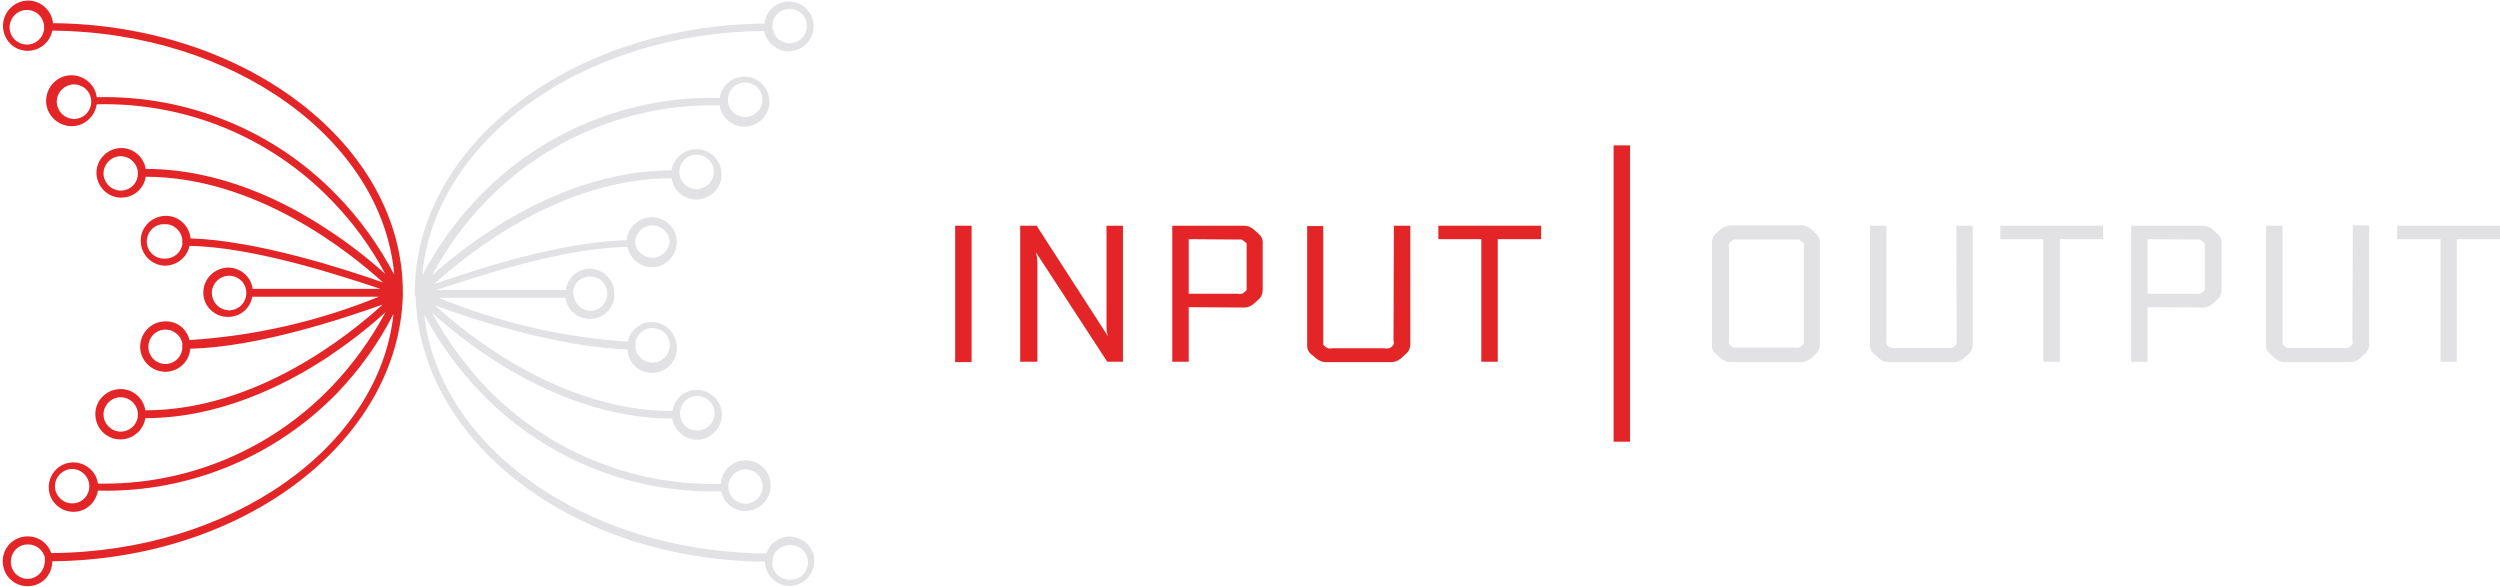
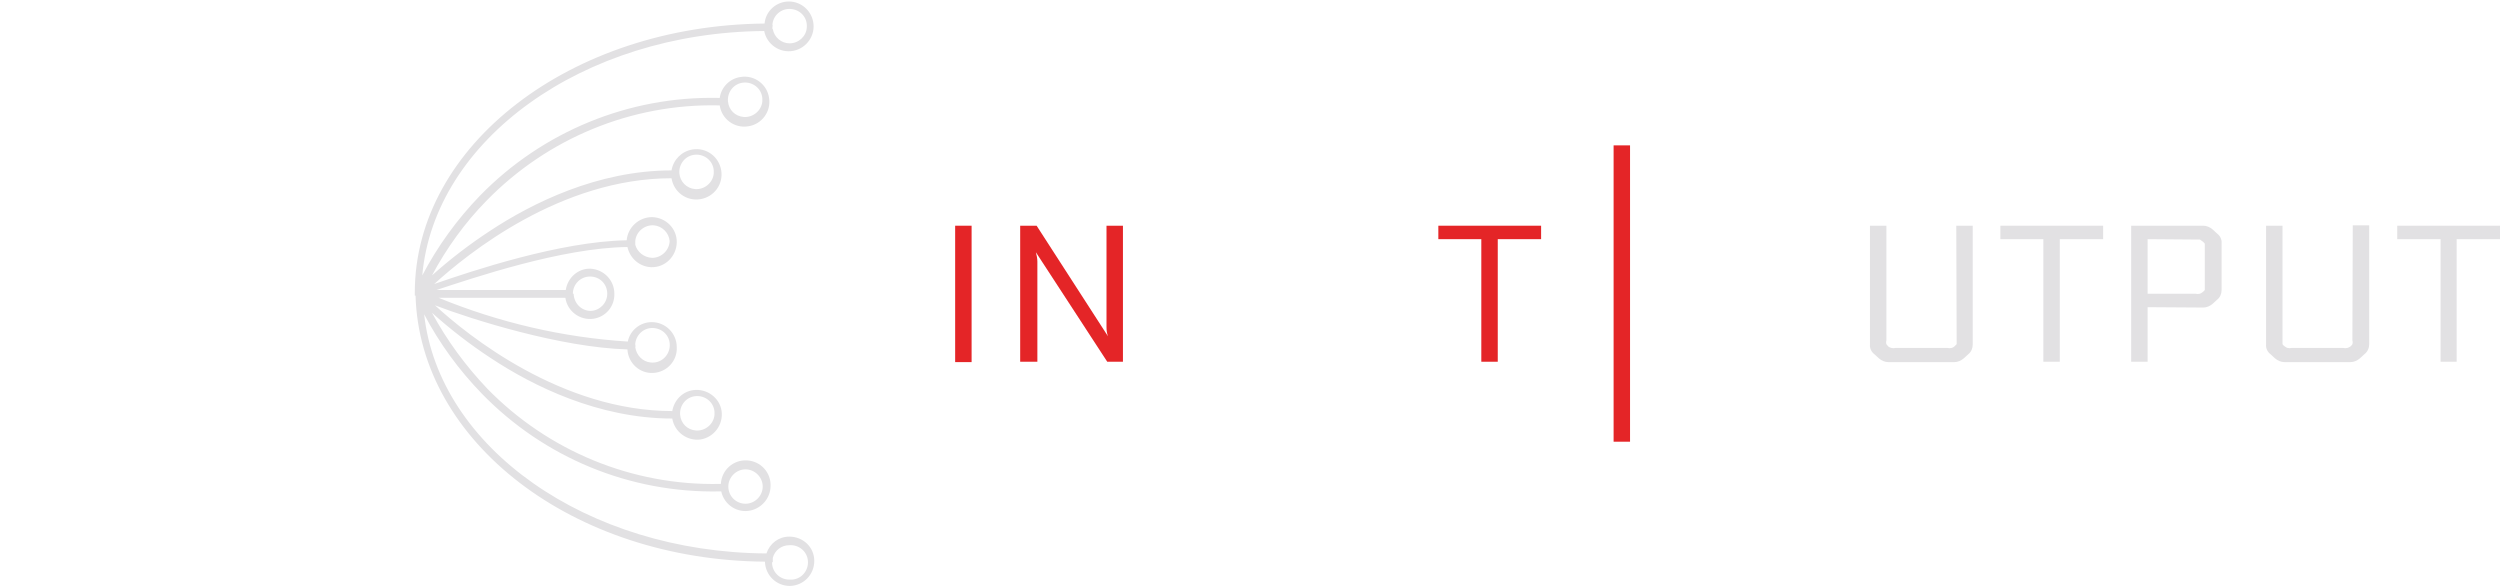
<svg xmlns="http://www.w3.org/2000/svg" width="669" height="157" viewBox="0 0 669 157">
  <path id="Path" fill="#e42527" stroke="none" d="M 255.6 60.4 L 260 60.4 L 260 96.9 L 255.6 96.9 Z" />
  <path id="path1" fill="#e42527" stroke="none" d="M 431.8 38.9 L 436.2 38.9 L 436.2 118.2 L 431.8 118.2 Z" />
  <path id="path2" fill="#e42527" stroke="none" d="M 296.5 90 L 296.5 90 C 296.2 89.2 296.1 88.4 296.1 87.5 L 296.1 60.4 L 300.5 60.4 L 300.5 96.8 L 296.3 96.8 L 277.2 67.5 L 277.2 67.5 C 277.4 68.3 277.6 69.1 277.6 70 L 277.6 96.8 L 273 96.8 L 273 60.4 L 277.4 60.4 L 296.5 90 Z" />
-   <path id="path3" fill="#e42527" stroke="none" d="M 318.1 82.2 L 318.1 96.8 L 313.7 96.8 L 313.7 60.4 L 333 60.4 C 333.9 60.4 334.8 60.8 335.5 61.4 L 336.7 62.5 C 337.5 63.1 338 64.1 337.9 65.1 L 337.9 77.6 C 337.9 78.6 337.5 79.6 336.7 80.2 L 335.5 81.3 C 334.8 81.9 333.9 82.3 333 82.3 L 318.1 82.2 Z M 318.1 64 L 318.1 78.6 L 331.1 78.6 C 331.5 78.7 331.9 78.7 332.3 78.6 C 332.6 78.5 332.8 78.4 333 78.2 C 333.2 78 333.4 77.8 333.6 77.6 C 333.6 77.3 333.6 76.9 333.6 76.6 L 333.6 66.2 C 333.6 65.9 333.6 65.5 333.6 65.2 C 333.5 65 333.3 64.8 333 64.6 C 332.8 64.4 332.5 64.3 332.3 64.1 C 331.9 64.1 331.5 64.1 331.1 64.1 L 318.1 64 Z" />
-   <path id="path4" fill="#e42527" stroke="none" d="M 373 60.4 L 377.4 60.4 L 377.4 92.2 C 377.4 93.2 376.9 94.2 376.1 94.8 L 374.9 95.9 C 374.2 96.5 373.3 96.9 372.4 96.9 L 354.7 96.9 C 353.8 96.9 352.9 96.5 352.2 95.9 L 351 94.9 C 350.2 94.3 349.7 93.3 349.8 92.3 L 349.8 60.5 L 354.1 60.5 L 354.1 91.2 C 354.1 91.5 354.1 91.9 354.1 92.2 C 354.4 92.7 354.9 93 355.4 93.2 C 355.8 93.3 356.2 93.3 356.6 93.2 L 370.5 93.2 C 370.9 93.3 371.3 93.3 371.7 93.2 C 372 93.1 372.2 93 372.4 92.8 C 372.7 92.5 372.9 92.3 372.9 92.2 C 373 91.9 373 91.5 372.9 91.2 L 373 60.4 Z" />
  <path id="path5" fill="#e42527" stroke="none" d="M 384.9 60.4 L 412.4 60.4 L 412.4 64 L 400.8 64 L 400.8 96.8 L 396.4 96.8 L 396.4 64 L 384.9 64 Z" />
-   <path id="path6" fill="#e2e1e3" stroke="none" d="M 463 60.3 L 482.1 60.3 C 483 60.3 483.9 60.7 484.6 61.3 L 485.8 62.4 C 486.6 63 487.1 64 487 65 L 487 92.1 C 487 93.1 486.6 94.1 485.8 94.8 L 484.6 95.9 C 483.9 96.5 483 96.9 482.1 96.9 L 463 96.9 C 462.1 96.9 461.2 96.5 460.5 95.9 L 459.3 94.8 C 458.5 94.2 458 93.2 458.1 92.2 L 458.1 65 C 458.1 64 458.5 63 459.3 62.4 L 460.5 61.3 C 461.2 60.7 462.1 60.4 463 60.3 M 482.7 91 L 482.7 66.1 C 482.7 65.8 482.7 65.4 482.7 65.1 C 482.5 64.9 482.3 64.8 482.1 64.6 C 481.9 64.4 481.6 64.3 481.4 64.1 C 481 64.1 480.6 64.1 480.2 64.1 L 465.1 64.1 L 463.9 64.1 L 463.2 64.6 C 462.9 64.9 462.7 65.1 462.7 65.2 C 462.6 65.5 462.6 65.9 462.7 66.2 L 462.7 91 C 462.6 91.3 462.6 91.7 462.7 92 C 462.7 92 462.9 92.3 463.2 92.6 C 463.4 92.8 463.7 92.9 463.9 93 C 464.3 93.1 464.7 93.1 465.1 93 L 480.2 93 C 480.6 93.1 481 93.1 481.4 93 C 481.7 92.9 481.9 92.8 482.1 92.6 C 482.3 92.4 482.5 92.2 482.7 92 C 482.7 91.7 482.7 91.3 482.7 91" />
  <path id="path7" fill="#e2e1e3" stroke="none" d="M 523.5 60.4 L 527.9 60.4 L 527.9 92.2 C 527.9 93.2 527.5 94.2 526.7 94.8 L 525.5 95.9 C 524.8 96.5 523.9 96.9 523 96.9 L 505.3 96.9 C 504.4 96.9 503.5 96.5 502.8 95.9 L 501.6 94.8 C 500.8 94.2 500.3 93.2 500.4 92.2 L 500.4 60.4 L 504.8 60.4 L 504.8 91.1 C 504.7 91.4 504.7 91.8 504.8 92.1 C 504.8 92.1 505 92.4 505.3 92.7 C 505.5 92.9 505.8 93 506.1 93.1 C 506.5 93.2 506.9 93.2 507.3 93.1 L 521.1 93.1 C 521.5 93.2 521.9 93.2 522.3 93.1 C 522.6 93 522.8 92.9 523 92.7 C 523.3 92.4 523.5 92.2 523.6 92.1 C 523.6 91.8 523.6 91.4 523.6 91.1 L 523.5 60.4 Z" />
  <path id="path8" fill="#e2e1e3" stroke="none" d="M 535.3 60.4 L 562.8 60.4 L 562.8 64 L 551.2 64 L 551.2 96.8 L 546.8 96.8 L 546.8 64 L 535.3 64 Z" />
  <path id="path9" fill="#e2e1e3" stroke="none" d="M 574.7 82.2 L 574.7 96.8 L 570.3 96.8 L 570.3 60.4 L 589.6 60.4 C 590.5 60.4 591.4 60.8 592.1 61.4 L 593.3 62.5 C 594.1 63.1 594.6 64.1 594.5 65.1 L 594.5 77.6 C 594.5 78.6 594.1 79.6 593.3 80.2 L 592.1 81.3 C 591.4 81.9 590.5 82.3 589.6 82.3 L 574.7 82.2 Z M 574.7 64 L 574.7 78.6 L 587.5 78.6 C 587.9 78.7 588.3 78.7 588.7 78.6 C 589.2 78.4 589.7 78 590 77.6 C 590 77.3 590 76.9 590 76.6 L 590 66.2 C 590 65.9 590 65.5 590 65.2 C 589.8 65 589.7 64.8 589.4 64.6 L 588.7 64.1 C 588.3 64.1 587.9 64.1 587.5 64.1 L 574.7 64 Z" />
  <path id="path10" fill="#e2e1e3" stroke="none" d="M 629.6 60.3 L 634 60.3 L 634 92.1 C 634 93.1 633.6 94.1 632.7 94.8 L 631.5 95.9 C 630.8 96.5 629.9 96.9 629 96.9 L 611.3 96.9 C 610.4 96.9 609.5 96.5 608.8 95.9 L 607.6 94.8 C 606.8 94.2 606.3 93.2 606.4 92.2 L 606.4 60.4 L 610.8 60.4 L 610.8 91.1 C 610.8 91.4 610.8 91.8 610.8 92.1 C 610.9 92.3 611.1 92.5 611.4 92.7 C 611.6 92.9 611.9 93 612.1 93.1 C 612.5 93.2 612.9 93.2 613.3 93.1 L 627 93.1 C 627.4 93.2 627.8 93.2 628.2 93.1 C 628.5 93 628.7 92.9 629 92.7 C 629.3 92.4 629.5 92.2 629.5 92.1 C 629.6 91.8 629.6 91.4 629.5 91.1 L 629.6 60.3 Z" />
  <path id="path11" fill="#e2e1e3" stroke="none" d="M 641.5 60.4 L 669 60.4 L 669 64 L 657.4 64 L 657.4 96.8 L 653.1 96.8 L 653.1 64 L 641.5 64 Z" />
-   <path id="path12" fill="#e42527" stroke="none" d="M 14.2 6.2 C 13.8 2.5 10.5 -0.2 6.8 0.2 C 3.4 0.6 0.8 3.5 0.8 6.9 C 0.8 10.6 3.7 13.6 7.4 13.6 C 10.6 13.6 13.4 11.3 14 8.2 C 62.6 8.6 102.3 37.4 105.5 73.5 C 101.4 65.7 96.2 58.4 90 52.1 C 73.3 34.9 50.2 25.5 26.2 26 L 25.9 26 C 25.4 22.3 21.9 19.7 18.2 20.2 C 14.5 20.7 11.9 24.2 12.4 27.9 C 12.9 31.6 16.4 34.2 20.1 33.7 C 23.1 33.3 25.4 30.9 25.9 27.9 L 26.2 27.9 C 49.6 27.4 72.2 36.6 88.5 53.4 C 94.3 59.3 99.2 66 103.1 73.3 C 98.2 68.9 93 64.9 87.6 61.4 C 76.3 53.9 58.8 45.2 39 45.2 C 38.4 41.6 35 39.1 31.4 39.7 C 27.8 40.3 25.3 43.7 25.9 47.3 C 26.5 50.9 29.9 53.4 33.5 52.8 C 36.3 52.4 38.6 50.1 39 47.3 C 68.5 47.3 93.5 67.4 102.5 75.6 C 92.6 72.1 68.6 64.3 51 63.8 C 50.6 60.1 47.4 57.4 43.7 57.8 C 40 58.2 37.3 61.4 37.7 65.1 C 38 68.5 40.9 71.1 44.3 71.1 C 47.4 71 50.1 68.8 50.7 65.8 C 68.3 66.1 92.1 74.1 101.8 77.3 L 67.6 77.3 C 67.2 74 64.3 71.6 61 71.6 C 57.3 71.7 54.4 74.7 54.4 78.3 C 54.4 82 57.5 84.9 61.1 84.8 C 64.3 84.8 67 82.5 67.5 79.4 L 101.4 79.4 C 85.2 86 68.1 89.9 50.7 91 C 50 88 47.3 85.9 44.3 86 C 40.6 86 37.6 88.9 37.5 92.7 C 37.5 96.4 40.4 99.4 44.2 99.5 C 47.7 99.5 50.7 96.8 50.9 93.3 C 68.7 93 92.3 85.1 102.4 81.5 C 93.4 89.7 68.5 109.8 38.9 109.8 C 38.3 106.1 34.9 103.6 31.2 104.2 C 27.5 104.8 25 108.2 25.6 111.9 C 26.2 115.6 29.6 118.1 33.3 117.5 C 36.2 117 38.4 114.8 38.9 111.9 C 58.7 111.9 76.2 103.1 87.5 95.7 C 93 92 98.3 88 103.2 83.5 C 99.2 90.9 94.3 97.7 88.5 103.7 C 72.2 120.6 49.6 129.9 26.2 129.4 L 26.2 129.4 C 25.7 125.8 22.3 123.3 18.7 123.8 C 15.1 124.3 12.6 127.7 13.1 131.3 C 13.6 134.9 17 137.4 20.6 136.9 C 23.5 136.5 25.7 134.2 26.2 131.3 L 26.6 131.3 C 50.5 131.8 73.6 122.3 90.3 105.1 C 96.3 98.8 101.4 91.7 105.3 84 C 101.5 119.6 61.9 147.7 13.7 148 C 12.5 144.5 8.7 142.7 5.2 143.9 C 1.7 145.1 -0.1 148.9 1.1 152.4 C 2.3 155.9 6.1 157.7 9.6 156.5 C 12.3 155.6 14 153 14 150.2 L 14 150.2 C 65.4 149.7 106.7 118 107.8 79 L 107.8 78.2 C 107.8 38.8 65.8 6.6 14 6.2 M 11.8 7.8 C 11.5 10.3 9.3 12.2 6.7 11.9 C 4.2 11.6 2.3 9.4 2.6 6.8 C 2.9 4.3 5.1 2.4 7.7 2.7 C 9.9 2.9 11.5 4.6 11.8 6.8 C 11.8 7 11.8 7.2 11.8 7.3 C 11.8 7.5 11.8 7.6 11.8 7.8 M 19.4 31.8 C 16.9 31.6 15 29.3 15.2 26.8 C 15.4 24.6 17.2 22.8 19.4 22.6 C 21.9 22.4 24.2 24.2 24.4 26.8 C 24.6 29.3 22.8 31.6 20.2 31.8 C 19.9 31.9 19.7 31.9 19.4 31.8 M 32.3 51 C 29.8 51 27.7 48.9 27.7 46.4 C 27.7 43.9 29.8 41.8 32.3 41.8 C 34.8 41.8 36.9 43.9 36.9 46.4 L 36.9 46.4 C 36.9 49 34.9 51 32.3 51 C 32.4 51 32.4 51 32.3 51 M 48.8 65.4 C 48.4 67.6 46.5 69.2 44.3 69.2 C 41.8 69.4 39.5 67.6 39.3 65 C 39.1 62.5 40.9 60.2 43.5 60 C 43.8 60 44.1 60 44.3 60 C 46.7 60 48.7 62 48.8 64.4 C 48.7 64.6 48.7 64.8 48.8 65 C 48.8 65.1 48.8 65.2 48.8 65.4 M 60.9 83 C 58.4 82.8 56.5 80.5 56.7 78 C 56.9 75.8 58.7 74 60.9 73.8 C 63.4 73.6 65.7 75.4 65.9 78 C 66.1 80.5 64.3 82.8 61.7 83 C 61.5 83.1 61.2 83.1 60.9 83 M 44.3 97.4 C 41.8 97.4 39.7 95.4 39.7 92.8 C 39.7 90.3 41.7 88.2 44.3 88.2 C 46.5 88.2 48.4 89.8 48.8 91.9 C 48.8 92 48.8 92.2 48.8 92.3 C 48.7 92.5 48.7 92.7 48.8 92.9 C 48.8 95.4 46.7 97.4 44.3 97.4 M 32.3 115.5 C 29.8 115.5 27.7 113.4 27.7 110.9 C 27.7 108.4 29.8 106.3 32.3 106.3 C 34.8 106.3 36.9 108.4 36.9 110.9 C 36.9 113.5 34.8 115.5 32.3 115.5 L 32.3 115.5 M 19.3 134.7 C 16.8 134.7 14.7 132.6 14.7 130.1 C 14.7 127.6 16.8 125.5 19.3 125.5 C 21.8 125.5 23.9 127.6 23.9 130.1 C 23.9 132.7 21.9 134.7 19.3 134.7 L 19.3 134.7 M 7.4 154.9 C 4.9 154.9 2.8 152.8 2.9 150.2 C 3 147.6 5 145.6 7.6 145.7 C 9.7 145.7 11.4 147.1 12 149.1 L 12 149.1 C 12 149.3 12 149.4 12 149.6 C 12 149.8 12 150 12 150.2 C 11.9 152.8 9.9 154.9 7.4 154.9" />
  <path id="path13" fill="#e2e1e3" stroke="none" d="M 111.2 79.1 C 112.3 118.2 153.3 149.9 204.7 150.3 L 204.7 150.3 C 204.8 153.9 207.7 156.8 211.4 156.8 C 215 156.7 217.9 153.8 217.9 150.1 C 217.9 146.4 214.9 143.6 211.2 143.6 C 208.4 143.6 206 145.4 205.1 148.1 C 157 147.8 117.4 119.7 113.5 84.1 C 117.6 91.9 122.8 99 128.9 105.3 C 145.6 122.5 168.6 132 192.6 131.5 L 193 131.5 C 193.8 135.1 197.3 137.4 200.9 136.6 C 203.9 135.9 206.1 133.3 206.2 130.2 C 206.4 126.5 203.6 123.4 199.9 123.2 C 196.2 123 193.1 125.8 192.9 129.5 L 192.6 129.5 C 169.2 130 146.7 120.7 130.4 104 C 124.6 97.9 119.6 91.1 115.6 83.7 C 120.5 88.1 125.8 92.2 131.3 95.8 C 142.6 103.3 160.2 112 179.9 112 C 180.5 115.6 183.9 118.1 187.5 117.6 C 191.1 117 193.6 113.6 193.1 110 C 192.6 106.4 189.1 103.9 185.5 104.4 C 182.6 104.8 180.4 107.1 179.9 110 C 150.4 110 125.3 89.9 116.4 81.7 C 126.3 85.5 150.1 93 167.9 93.5 C 168.1 97.2 171.2 100 174.8 99.8 C 178.5 99.6 181.3 96.5 181.1 92.9 C 181.1 89.2 178.1 86.2 174.4 86.2 L 174.4 86.2 C 171.3 86.2 168.6 88.4 168 91.4 C 150.6 90.3 133.5 86.3 117.4 79.7 L 151.3 79.7 C 151.8 83.3 155.2 85.8 158.8 85.3 C 162.1 84.8 164.5 82 164.4 78.6 C 164.4 75 161.6 72.1 158 71.9 C 154.7 71.8 151.9 74.3 151.4 77.6 L 116.8 77.6 C 126.6 74.4 150.3 66.3 167.9 66.1 C 168.6 69.2 171.2 71.4 174.3 71.5 C 178 71.6 181 68.6 181.1 64.9 C 181.2 61.2 178.2 58.2 174.5 58.1 C 171 58.1 168 60.8 167.7 64.3 C 149.9 64.6 126.3 72.5 116.2 76 C 125.2 67.8 150.1 47.7 179.7 47.7 C 180.3 51.4 183.7 53.9 187.4 53.3 C 191.1 52.7 193.6 49.3 193 45.6 C 192.4 41.9 189 39.4 185.3 40 C 182.4 40.5 180.2 42.7 179.7 45.6 C 159.9 45.6 142.3 54.4 131.1 61.8 C 125.6 65.4 120.4 69.4 115.6 73.7 C 119.5 66.4 124.4 59.6 130.2 53.7 C 146.5 37 169 27.7 192.3 28.2 L 192.6 28.2 C 193.1 31.8 196.5 34.4 200.2 33.8 C 203.8 33.3 206.4 29.9 205.8 26.2 C 205.3 22.6 201.9 20 198.2 20.6 C 195.3 21 193 23.3 192.6 26.2 L 192.2 26.2 C 168.3 25.7 145.2 35.2 128.5 52.3 C 122.3 58.7 117.1 65.9 113 73.7 C 116.2 37.5 155.9 8.7 204.5 8.3 C 205.2 11.9 208.7 14.3 212.3 13.6 C 215.9 12.9 218.3 9.4 217.6 5.8 C 217 2.7 214.3 0.4 211.1 0.4 C 207.8 0.4 204.9 2.9 204.6 6.3 C 152.8 6.8 111 38.9 111 78.3 L 111 79.1 L 111.2 79.1 Z M 206.7 7.7 C 206.7 7.6 206.7 7.4 206.7 7.2 C 206.8 7 206.8 6.8 206.7 6.7 C 206.8 4.2 209 2.2 211.6 2.4 C 214.2 2.6 216.1 4.7 215.9 7.3 C 215.8 9.7 213.7 11.6 211.3 11.6 C 209.1 11.6 207.2 10 206.8 7.8 M 194.8 27.1 C 194.6 24.6 196.4 22.3 199 22.1 C 201.5 21.9 203.8 23.7 204 26.3 C 204 26.6 204 26.9 204 27.1 C 203.8 29.6 201.5 31.5 199 31.3 C 196.7 31.1 195 29.4 194.8 27.1 M 181.8 46.4 C 181.6 43.9 183.4 41.6 186 41.4 C 188.5 41.2 190.8 43 191 45.6 C 191 45.9 191 46.2 191 46.4 C 190.8 48.9 188.5 50.8 186 50.6 C 183.7 50.4 182 48.6 181.8 46.4 M 153.3 78.6 C 153.3 76.1 155.3 74 157.9 74 C 160.5 74 162.5 76 162.5 78.6 C 162.5 81.1 160.5 83.1 158.1 83.2 C 155.6 83.2 153.6 81.2 153.5 78.6 M 182 111 C 181.8 108.5 183.6 106.2 186.2 106 C 188.7 105.8 191 107.6 191.2 110.2 C 191.2 110.5 191.2 110.8 191.2 111 C 191 113.5 188.7 115.4 186.2 115.2 C 183.9 115 182.2 113.3 182 111 M 194.9 130.2 C 194.9 127.7 197 125.6 199.5 125.6 C 202 125.6 204.1 127.7 204.1 130.2 C 204.1 132.7 202 134.8 199.5 134.8 L 199.5 134.8 C 197 134.8 194.9 132.8 194.9 130.2 L 194.9 130.2 M 206.8 150.4 C 206.8 150.2 206.8 150 206.8 149.8 C 206.8 149.6 206.8 149.5 206.8 149.3 L 206.8 149.3 C 207.3 147.3 209.1 145.9 211.2 145.9 C 213.7 145.7 216 147.5 216.2 150.1 C 216.4 152.6 214.6 154.9 212 155.1 C 211.7 155.1 211.4 155.1 211.2 155.1 C 208.7 155.1 206.6 153.1 206.6 150.5 M 170 65.5 C 170 65.4 170 65.2 170 65.1 C 170 64.9 170 64.7 170 64.5 C 170.2 62 172.5 60.1 175 60.3 C 177.2 60.5 179 62.3 179.2 64.5 C 179.1 67 177 69 174.5 69 C 172.3 68.9 170.5 67.4 170 65.5 M 170 92.9 C 170.1 92.7 170.1 92.5 170 92.3 C 170 92.2 170 92 170 91.9 C 170.3 89.4 172.5 87.5 175.1 87.8 C 177.7 88.1 179.5 90.3 179.2 92.9 C 178.9 95.4 176.7 97.3 174.1 97 C 172 96.8 170.3 95.1 170 92.9" />
</svg>